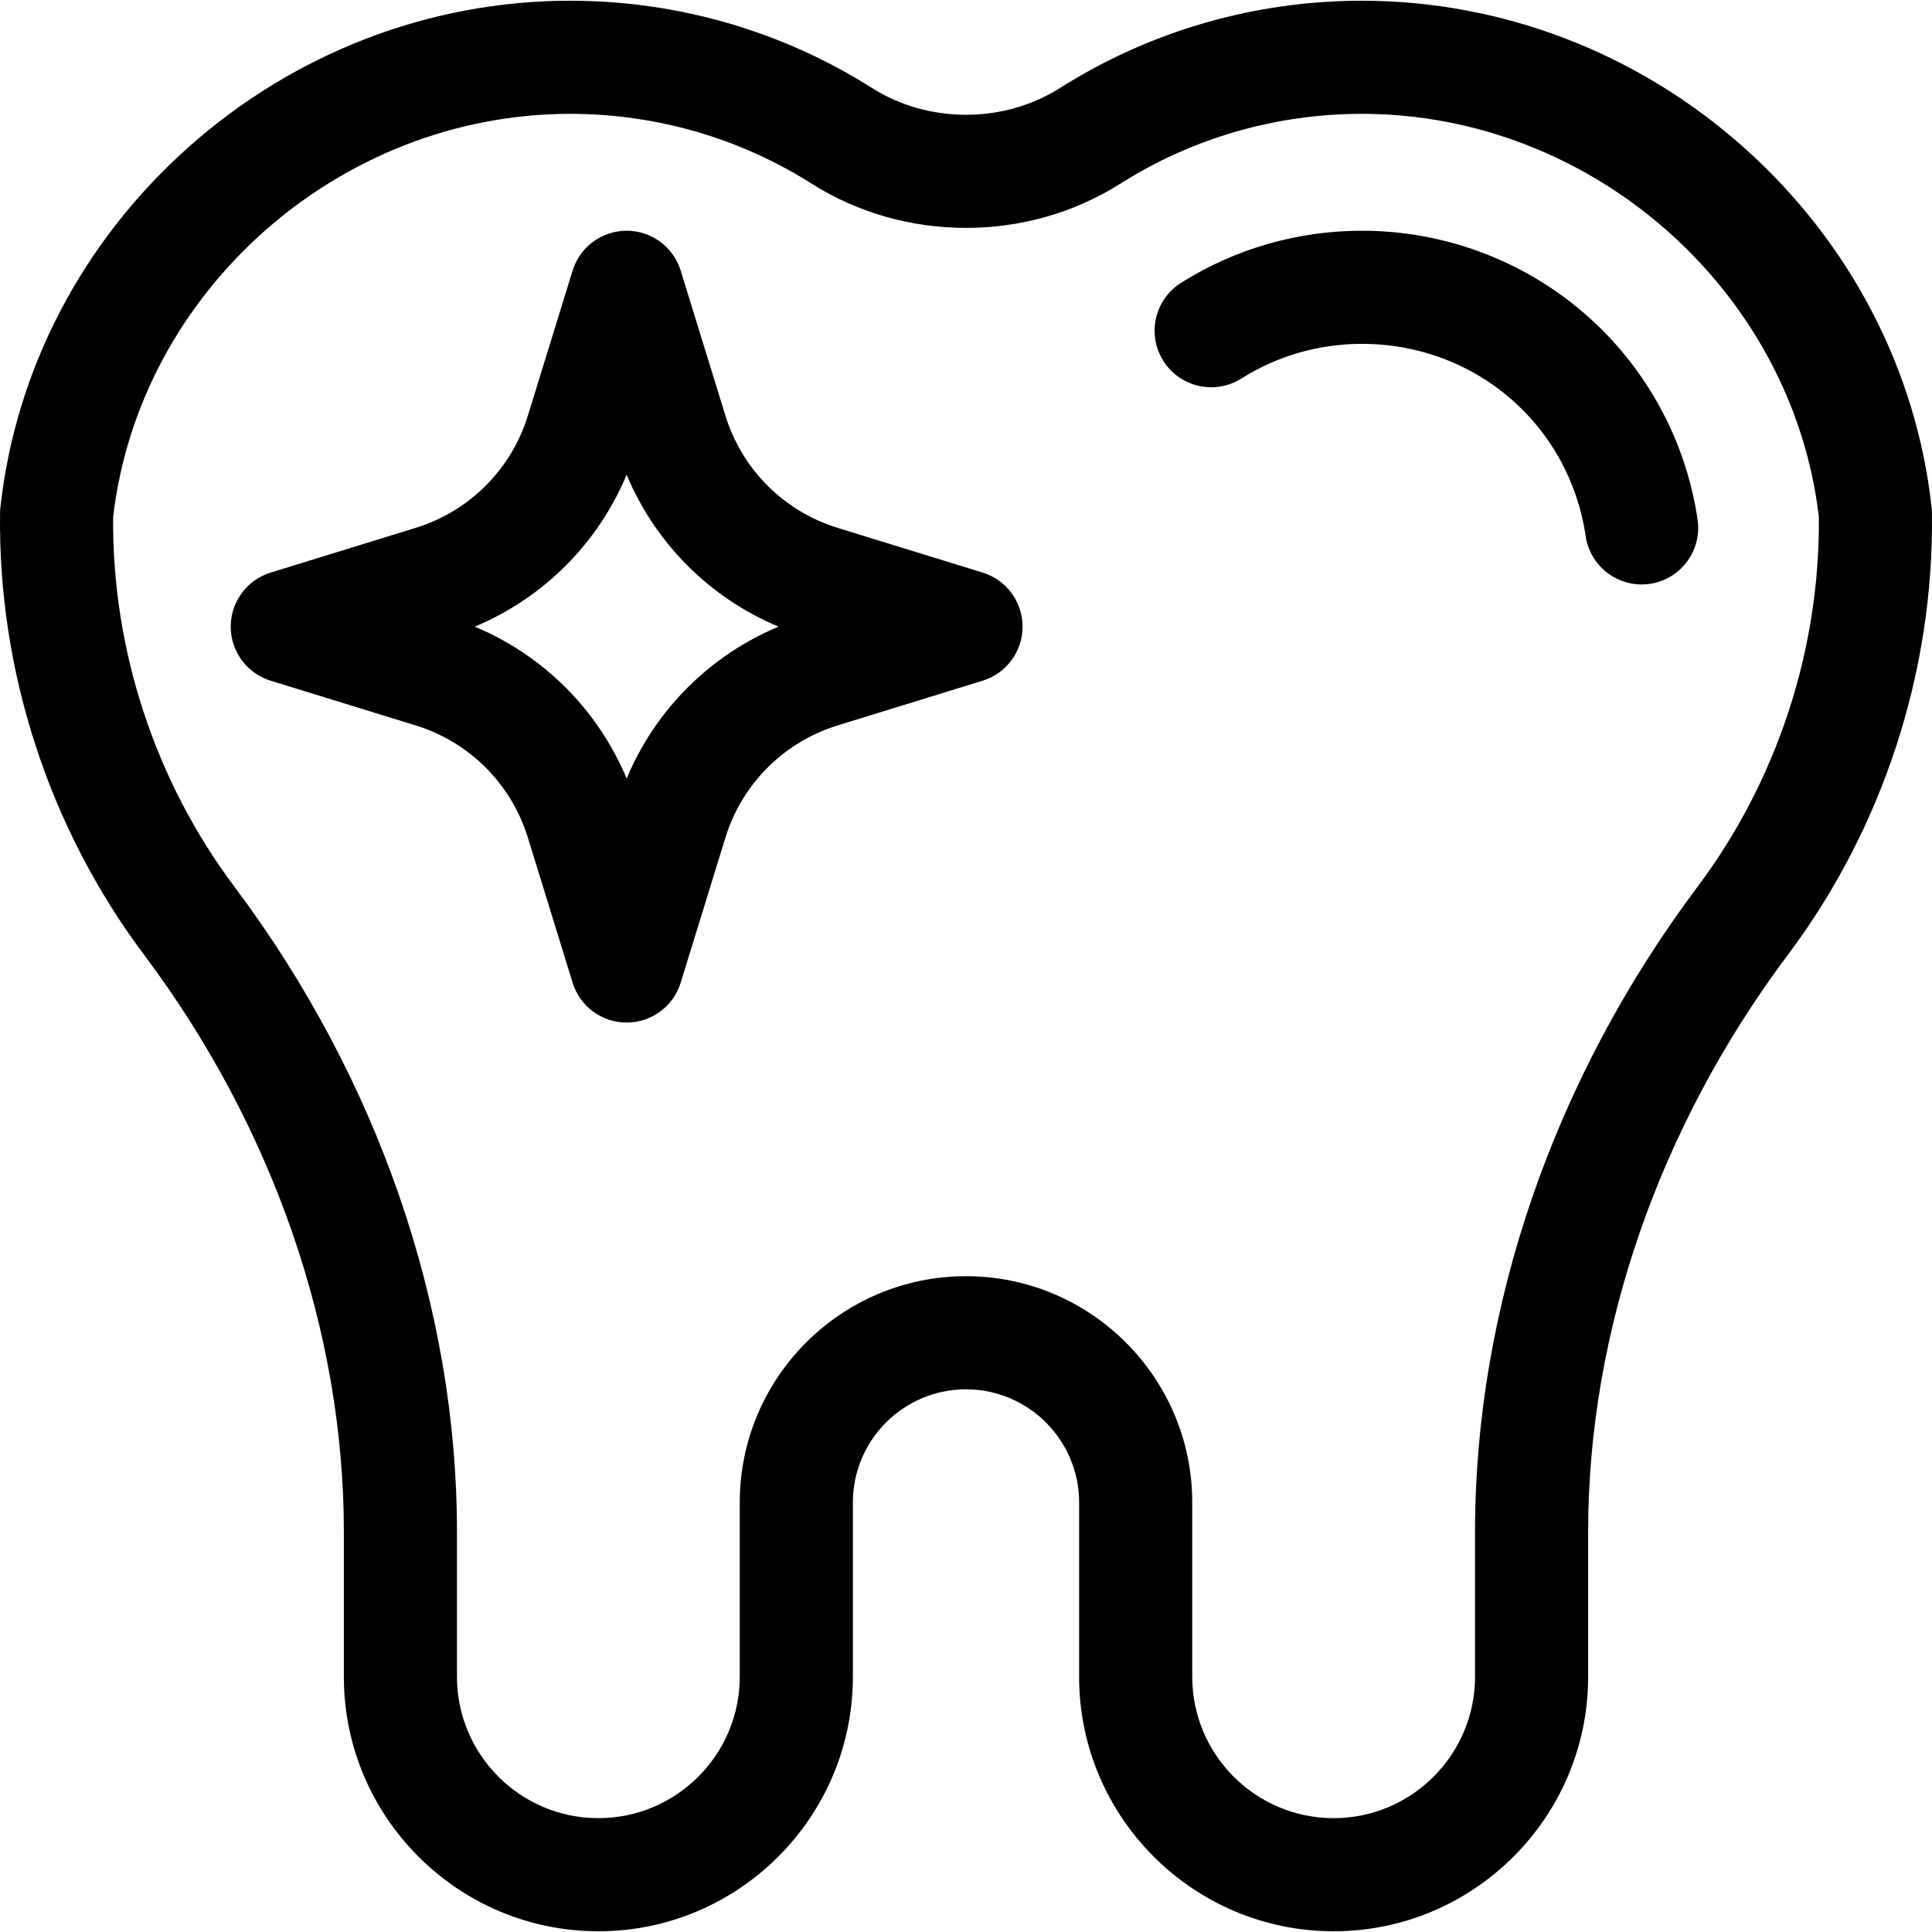
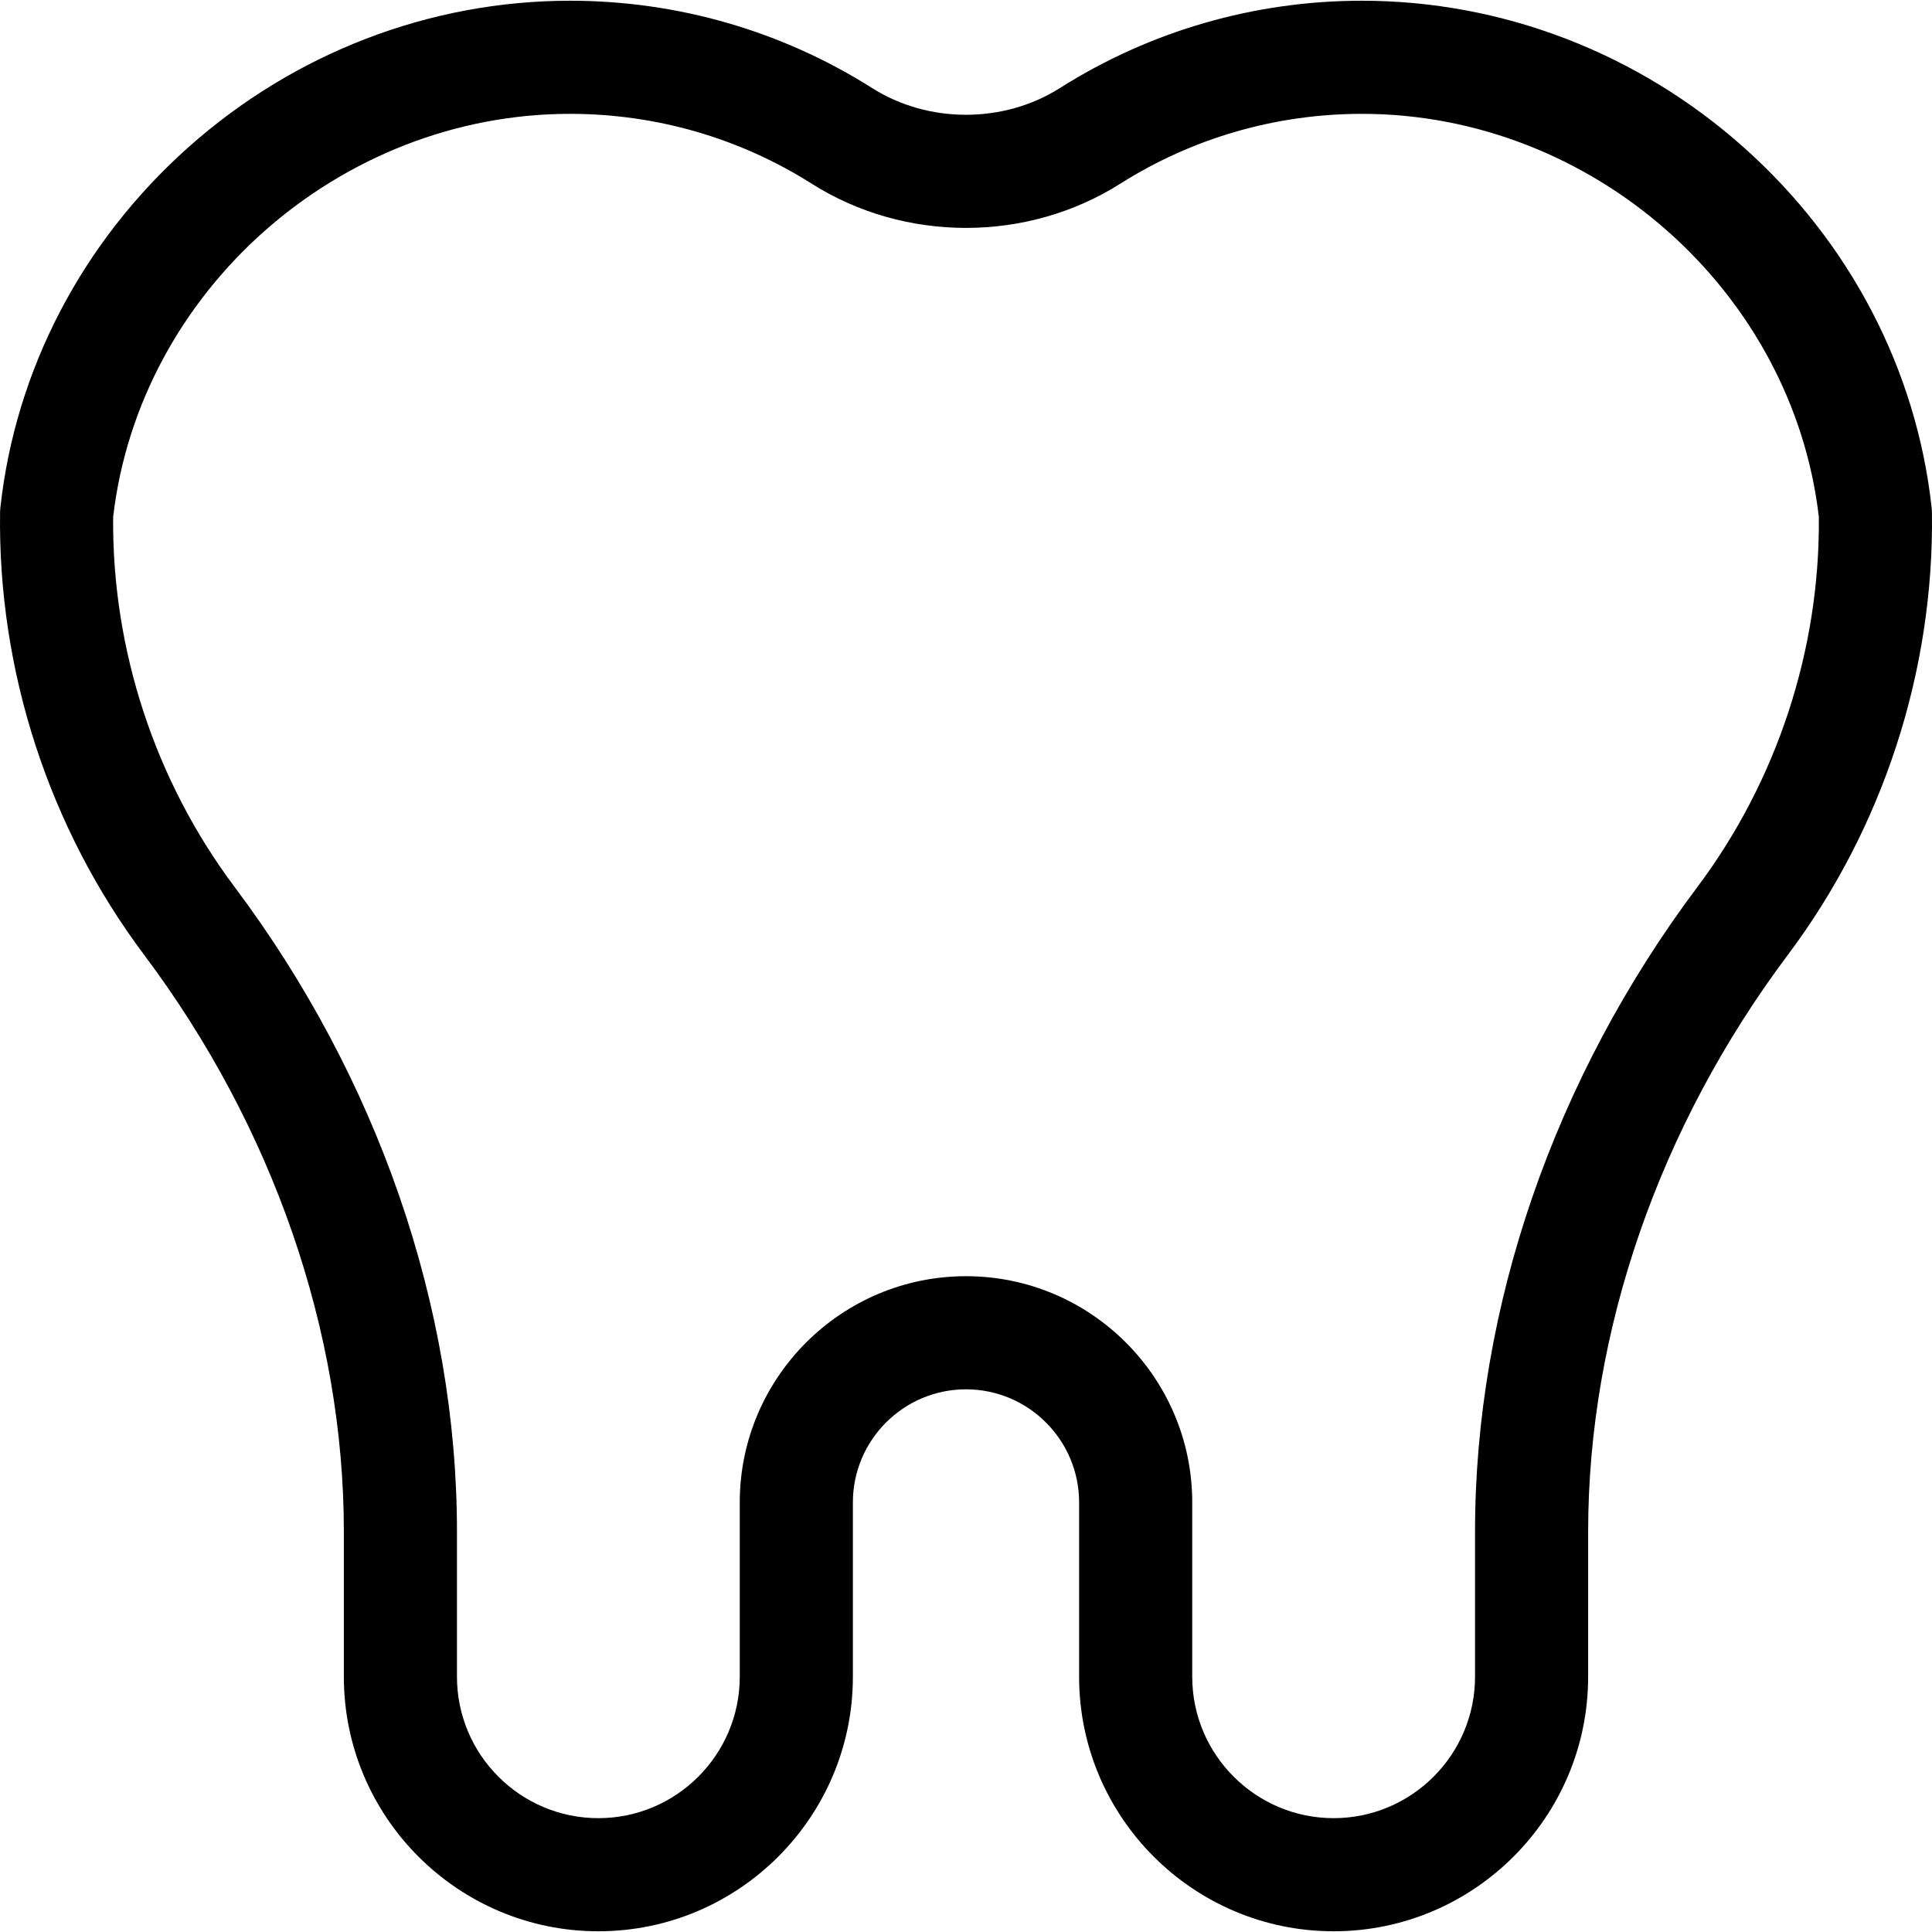
<svg xmlns="http://www.w3.org/2000/svg" id="Capa_1" x="0px" y="0px" viewBox="0 0 511.999 511.999" style="enable-background:new 0 0 511.999 511.999;" xml:space="preserve">
  <g>
    <g>
      <path d="M511.982,135.884c-0.006-0.479-0.036-0.956-0.088-1.431c-4.003-36.431-21.648-70.278-49.685-95.308    C434.073,14.027,398.101,0.192,360.92,0.192c-28.45,0-56.134,8.007-80.061,23.156c-14.895,9.431-34.836,9.425-49.722,0    C207.211,8.199,179.527,0.192,151.077,0.192c-37.181,0-73.152,13.834-101.288,38.953C21.753,64.176,4.109,98.023,0.106,134.453    c-0.052,0.476-0.082,0.953-0.088,1.431c-0.577,41.958,12.972,83.553,38.149,117.123c34.149,45.532,52.957,99.824,52.957,152.873    v38.478c0,37.192,30.257,67.449,67.449,67.449c37.192,0,67.449-30.257,67.449-67.449V398.16c0-16.53,13.448-29.977,29.977-29.977    s29.977,13.448,29.977,29.977v46.198c0,37.192,30.257,67.449,67.449,67.449c37.192,0,67.449-30.257,67.449-67.449V405.88    c0-53.049,18.807-107.341,52.957-152.873C499.009,219.437,512.558,177.842,511.982,135.884z M449.85,235.02    c-38.015,50.688-58.952,111.366-58.952,170.859v38.478c0,20.662-16.809,37.472-37.472,37.472    c-20.662,0-37.472-16.809-37.472-37.472V398.16c0-33.059-26.896-59.955-59.955-59.955s-59.955,26.896-59.955,59.955v46.198    c0,20.662-16.809,37.472-37.472,37.472c-20.662,0-37.472-16.809-37.472-37.472V405.88c0-59.493-20.936-120.173-58.953-170.859    c-21.077-28.103-32.486-62.88-32.165-98C36.947,77.045,89.997,30.17,151.079,30.17c22.763,0,44.902,6.399,64.025,18.506    c24.683,15.629,57.112,15.627,81.792,0c19.123-12.107,41.261-18.506,64.025-18.506c61.082,0,114.132,46.875,121.095,106.85    C482.336,172.141,470.928,206.918,449.85,235.02z" />
    </g>
  </g>
  <g>
    <g>
-       <path d="M449.875,137.716c-3.128-21.262-13.819-40.706-30.104-54.752c-16.315-14.069-37.215-21.818-58.85-21.818    c-17.057,0-33.639,4.779-47.951,13.823c-6.998,4.422-9.087,13.679-4.666,20.677c4.422,6.999,13.678,9.087,20.677,4.666    c9.514-6.01,20.559-9.188,31.94-9.188c30.016,0,54.954,21.429,59.294,50.953c1.095,7.451,7.496,12.81,14.811,12.81    c0.725,0,1.46-0.053,2.199-0.162C445.417,153.521,451.079,145.905,449.875,137.716z" />
-     </g>
+       </g>
  </g>
  <g>
    <g>
-       <path d="M260.417,151.744l-38.45-11.858c-14.222-4.386-25.332-15.495-29.718-29.718l-11.858-38.45    c-1.938-6.284-7.746-10.572-14.323-10.572c-6.577,0-12.386,4.288-14.323,10.572l-11.858,38.45    c-4.386,14.222-15.495,25.332-29.718,29.718l-38.45,11.858c-6.284,1.938-10.572,7.746-10.572,14.323    c0,6.577,4.288,12.386,10.572,14.323l38.45,11.858c14.222,4.386,25.332,15.495,29.718,29.718l11.858,38.45    c1.938,6.284,7.746,10.572,14.323,10.572c6.577,0,12.386-4.288,14.323-10.572l11.858-38.45    c4.386-14.222,15.495-25.332,29.718-29.718l38.45-11.858c6.284-1.938,10.572-7.746,10.572-14.323    C270.989,159.49,266.701,153.683,260.417,151.744z M166.067,206.321c-7.597-18.196-22.057-32.656-40.254-40.254    c18.196-7.597,32.656-22.057,40.254-40.254c7.597,18.196,22.057,32.656,40.254,40.254    C188.124,173.665,173.664,188.125,166.067,206.321z" />
-     </g>
+       </g>
  </g>
  <g>
</g>
  <g>
</g>
  <g>
</g>
  <g>
</g>
  <g>
</g>
  <g>
</g>
  <g>
</g>
  <g>
</g>
  <g>
</g>
  <g>
</g>
  <g>
</g>
  <g>
</g>
  <g>
</g>
  <g>
</g>
  <g>
</g>
</svg>